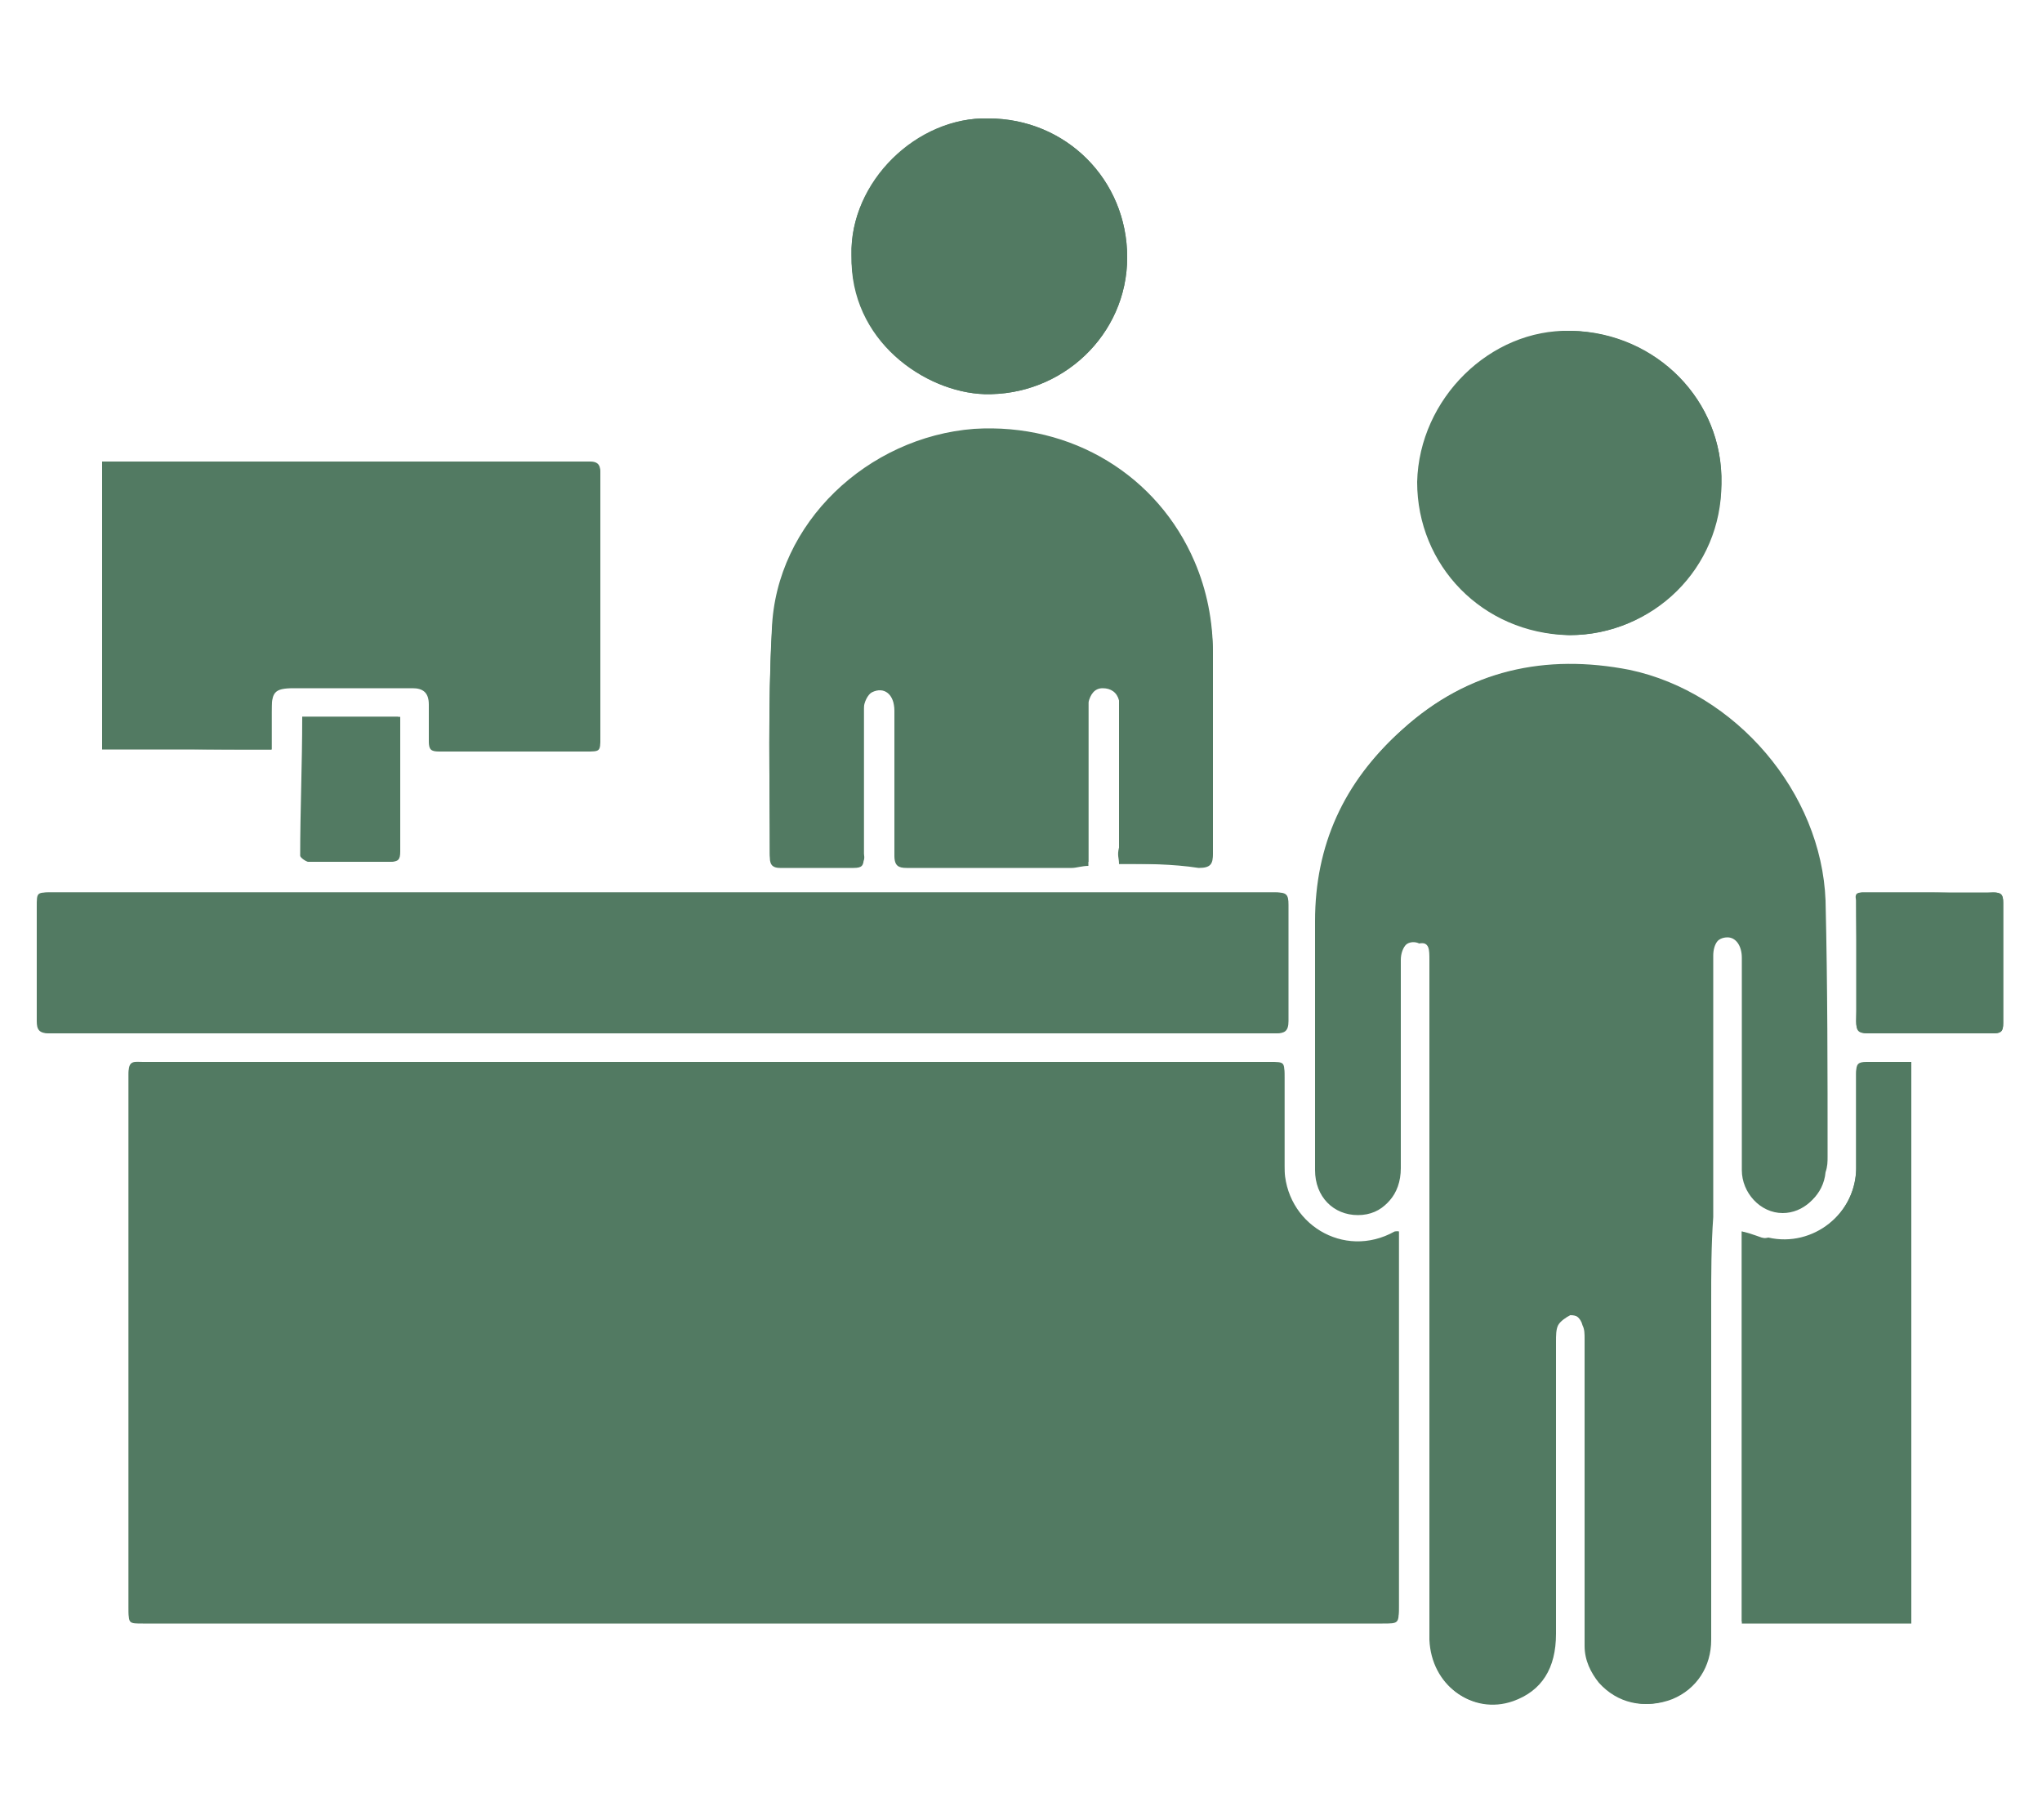
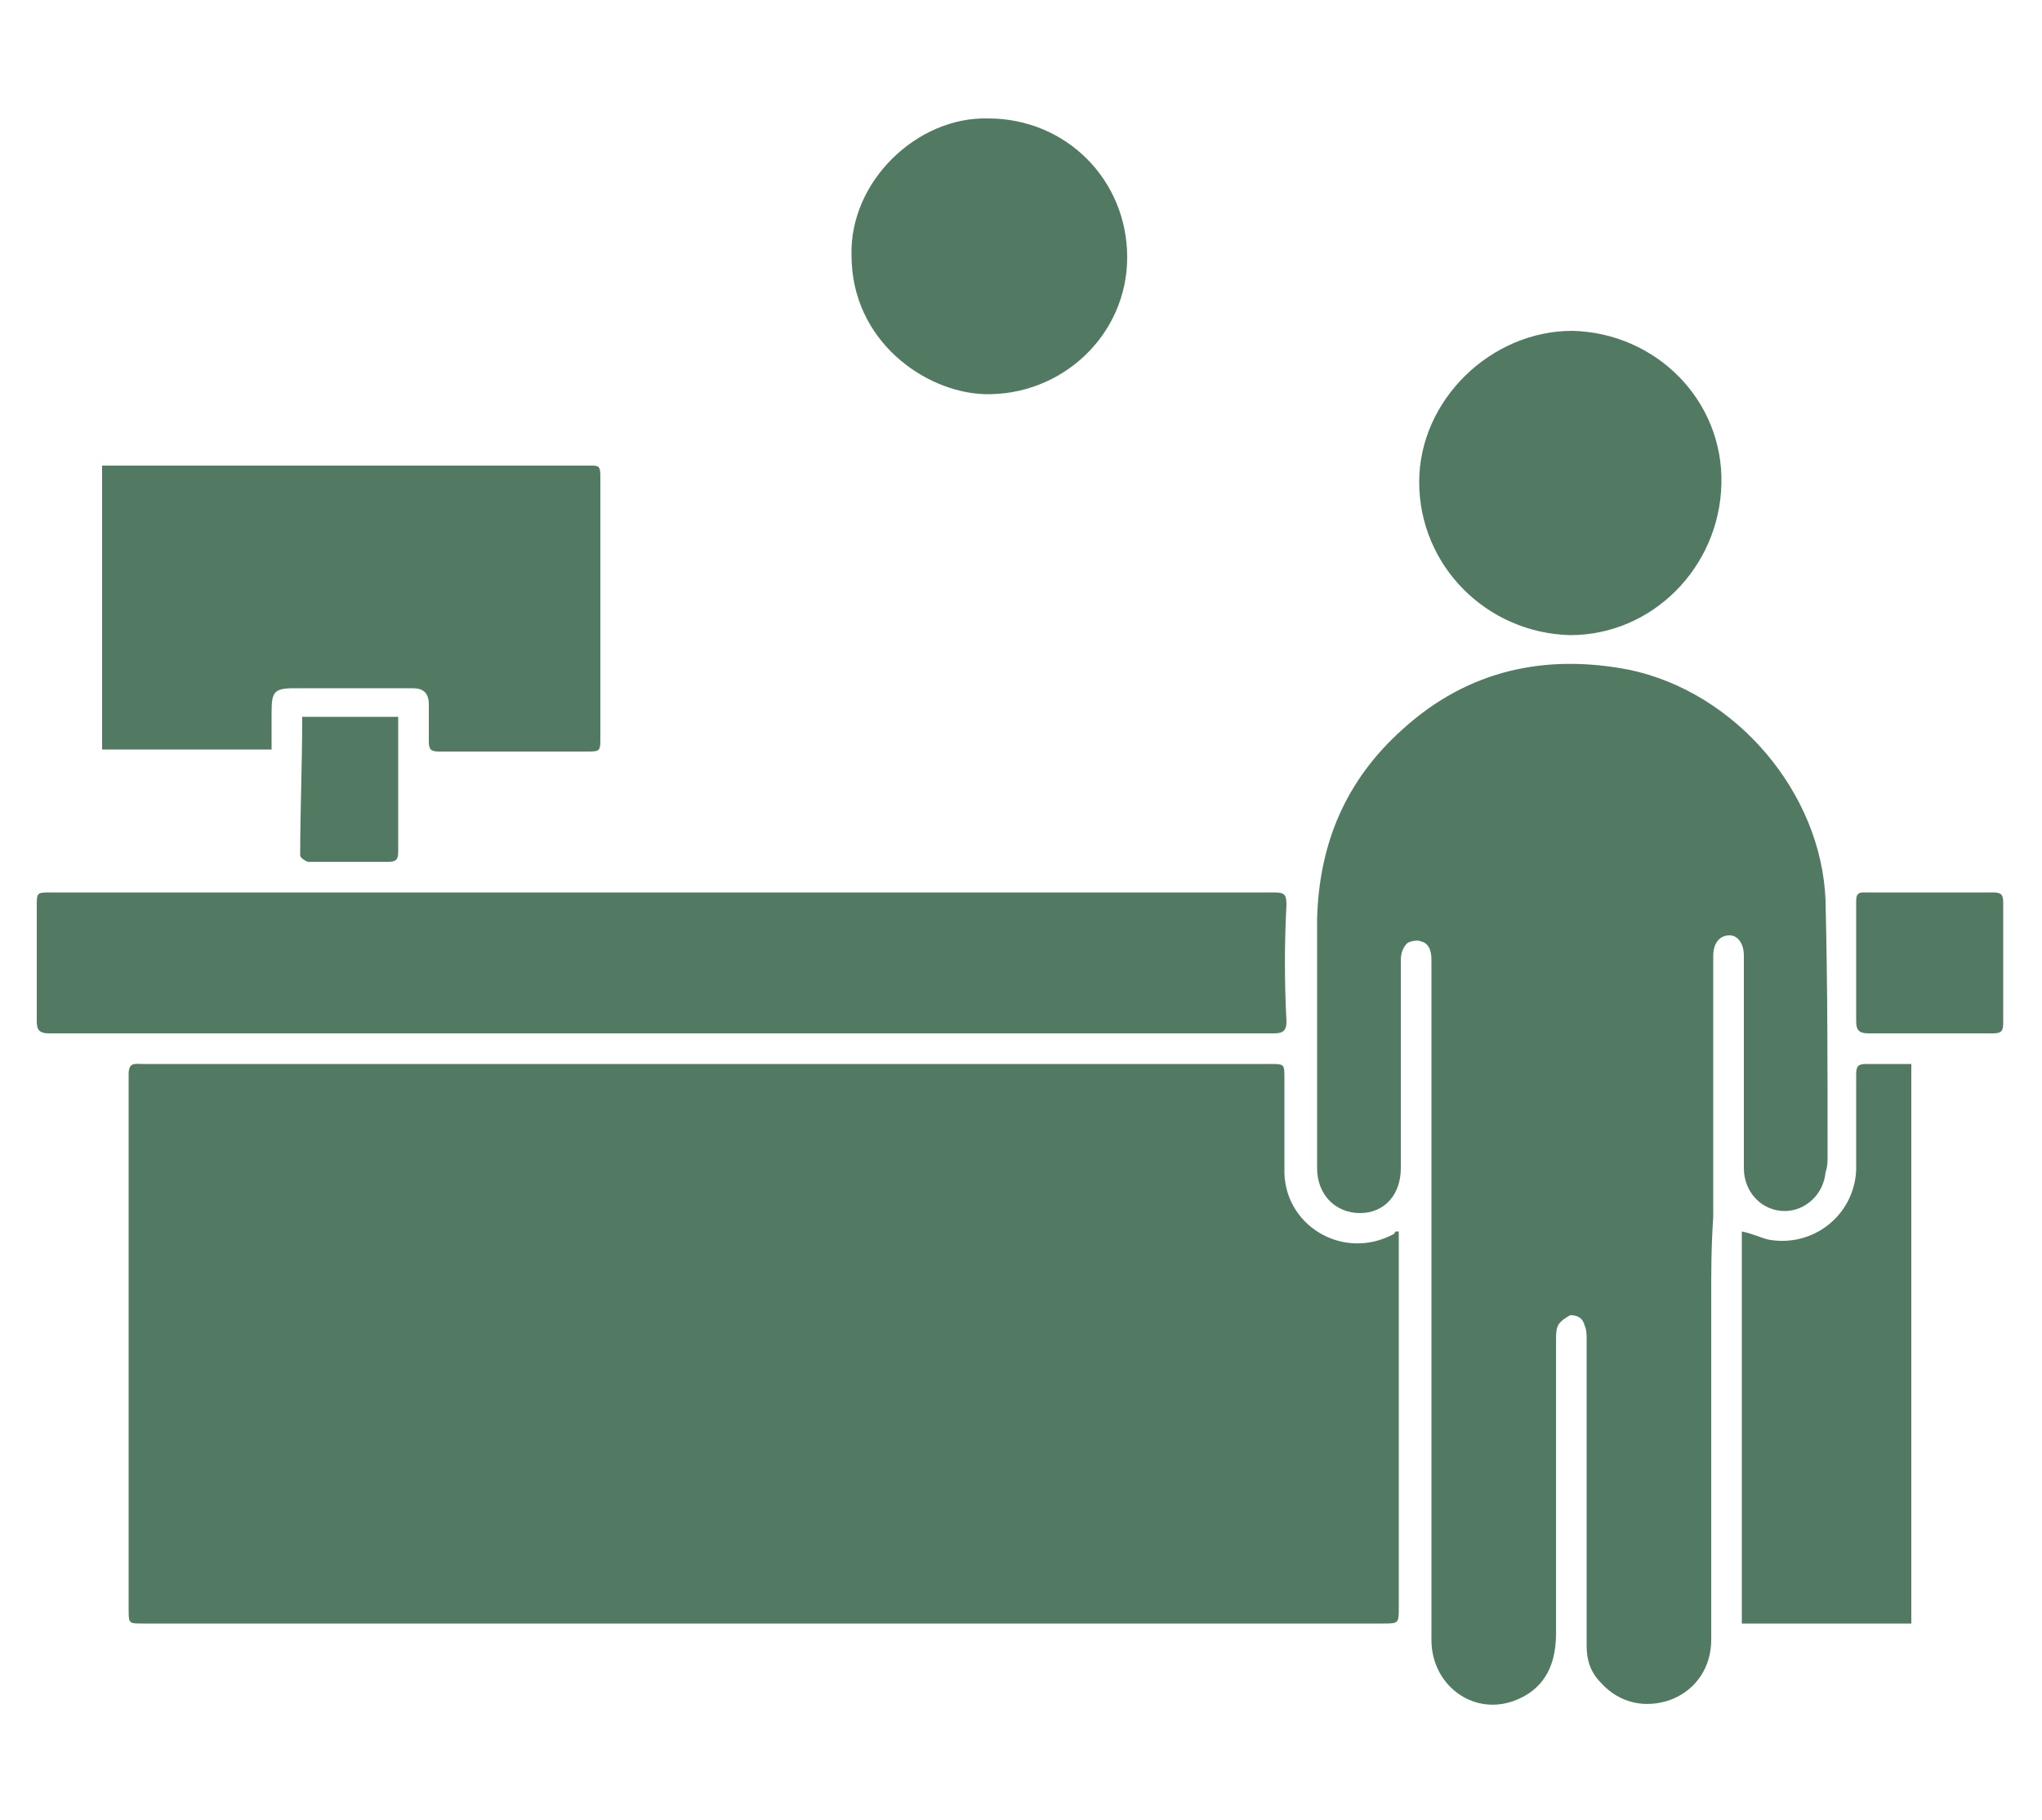
<svg xmlns="http://www.w3.org/2000/svg" version="1.1" id="Layer_1" x="0px" y="0px" viewBox="0 0 100 89.1" style="enable-background:new 0 0 100 89.1;" xml:space="preserve">
  <style type="text/css">
	.st0{fill:#527A62;}
</style>
  <g>
-     <path class="st0" d="M68.5,60.3c-0.1,0-0.2,0-0.2,0c-2.5,1.4-5.4-0.4-5.4-3.2c0-1.5,0-2.9,0-4.4c0-0.7,0-0.7-0.7-0.7   c-9.2,0-18.3,0-27.5,0c-9.2,0-18.5,0-27.7,0c-0.4,0-0.7-0.1-0.7,0.5c0,8.7,0,17.5,0,26.2c0,0.7,0,0.7,0.7,0.7c20.2,0,40.4,0,60.7,0   c0.8,0,0.8,0,0.8-0.8c0-5.9,0-11.9,0-17.8C68.5,60.7,68.5,60.5,68.5,60.3z M83.8,63.7C83.8,63.7,83.8,63.7,83.8,63.7   c0-1.3,0-2.6,0-4c0-4.3,0-8.5,0-12.8c0-0.6,0.3-1,0.8-1c0.4,0,0.7,0.4,0.7,1c0,0.9,0,1.8,0,2.8c0,2.5,0,5.1,0,7.6   c0,1.1,0.9,2.1,2,2.1c1,0,1.9-0.8,2-1.9c0-0.3,0.1-0.5,0.1-0.8c0-4.2,0-8.4-0.1-12.5c-0.2-5.3-4.4-10.2-9.6-11.3   c-4.2-0.9-7.9,0-11.1,2.9c-2.8,2.5-4.2,5.6-4.2,9.3c0,1.3,0,2.6,0,3.9c0,2.8,0,5.5,0,8.3c0,1.3,0.9,2.2,2.1,2.2c1.2,0,2-0.9,2-2.2   c0-0.8,0-1.7,0-2.5c0-2.6,0-5.1,0-7.7c0-0.3,0.1-0.6,0.3-0.8c0.2-0.2,0.5-0.2,0.7-0.1C70,46.1,70,46.5,70,47c0,10.1,0,20.2,0,30.3   c0,1,0,2,0,3c0.1,2.2,2,3.6,4,3c1.4-0.5,2.1-1.6,2.1-3.3c0-4.8,0-9.5,0-14.3c0-0.3,0-0.6,0.1-0.8c0.1-0.2,0.4-0.4,0.6-0.5   c0.3-0.1,0.6,0.1,0.7,0.5c0.1,0.2,0.1,0.4,0.1,0.7c0,4.1,0,8.2,0,12.3c0,0.9,0,1.8,0,2.7c0,0.7,0.3,1.3,0.7,1.8   c0.9,1,2.2,1.3,3.5,0.8c1.2-0.4,1.9-1.5,1.9-2.9C83.8,74.7,83.8,69.2,83.8,63.7z M32.5,43.7C32.5,43.7,32.5,43.7,32.5,43.7   c-10,0-19.9,0-29.9,0c-0.7,0-0.7,0-0.7,0.7c0,1.9,0,3.7,0,5.6c0,0.4,0.1,0.6,0.6,0.6c1.3,0,2.6,0,3.9,0c18.7,0,37.4,0,56.1,0   c0.4,0,0.6-0.1,0.6-0.6c0-1.9,0-3.8,0-5.7c0-0.5-0.1-0.6-0.6-0.6C52.4,43.7,42.4,43.7,32.5,43.7z M54.8,42.3c1.3,0,2.6,0,3.9,0   c0.5,0,0.7-0.1,0.7-0.7c0-3.2,0-6.4,0-9.6c0-1.6-0.3-3.1-0.9-4.5c-1.8-4.2-6-6.8-10.8-6.5c-5.2,0.4-9.7,4.6-9.9,9.8   c-0.2,3.7-0.1,7.4-0.1,11c0,0.3,0.1,0.5,0.5,0.5c1.2,0,2.4,0,3.6,0c0.4,0,0.6-0.1,0.5-0.5c0-1.1,0-2.3,0-3.4c0-1.3,0-2.6,0-3.9   c0-0.3,0.2-0.7,0.4-0.8c0.6-0.3,1.1,0.1,1.1,0.9c0,2.4,0,4.7,0,7.1c0,0.5,0.1,0.6,0.6,0.6c2.7,0,5.4,0,8.1,0c0.3,0,0.5,0,0.8-0.1   c0-0.2,0-0.4,0-0.6c0-2.3,0-4.6,0-6.9c0-0.2,0-0.3,0-0.5c0.1-0.4,0.3-0.7,0.7-0.7c0.4,0,0.7,0.2,0.8,0.6c0,0.1,0,0.3,0,0.4   c0,2.3,0,4.7,0,7C54.7,41.9,54.8,42,54.8,42.3z M13.3,36.7c0-0.7,0-1.3,0-2c0-1,0.2-1.2,1.1-1.2c1.9,0,3.9,0,5.8,0   c0.5,0,0.8,0.3,0.8,0.8c0,0.6,0,1.2,0,1.8c0,0.4,0.1,0.5,0.5,0.5c2.4,0,4.8,0,7.2,0c0.7,0,0.7,0,0.7-0.7c0-4.3,0-8.5,0-12.8   c0-0.4-0.2-0.5-0.5-0.5c-7.7,0-15.4,0-23.2,0c-0.2,0-0.5,0-0.7,0c0,4.7,0,9.3,0,13.9C7.7,36.7,10.4,36.7,13.3,36.7z M85.3,60.3   c0,6.4,0,12.8,0,19.1c2.8,0,5.5,0,8.3,0c0-9.1,0-18.2,0-27.4c-0.7,0-1.5,0-2.2,0c-0.4,0-0.5,0.1-0.5,0.5c0,1.6,0,3.2,0,4.7   c0,2.2-2.1,3.9-4.3,3.4C86.2,60.7,85.8,60.5,85.3,60.3z M84.3,23.7c0.1-4.1-3.2-7.4-7.4-7.5c-3.9-0.1-7.4,3.3-7.5,7.4   c0,4.1,3.2,7.4,7.4,7.5C81,31.1,84.3,27.8,84.3,23.7z M41.7,12.5c-0.1,4.2,3.6,6.7,6.5,6.8c3.8,0.1,7-2.9,7-6.7   c0-3.8-3-6.8-6.8-6.8C45,5.7,41.6,8.9,41.7,12.5z M94.5,43.7C94.5,43.7,94.5,43.7,94.5,43.7c-1.1,0-2.1,0-3.2,0   c-0.3,0-0.5,0-0.4,0.4c0,2,0.1,3.9,0,5.9c0,0.5,0.1,0.6,0.6,0.6c2,0,4.1,0,6.1,0c0.4,0,0.5-0.1,0.5-0.5c0-2,0-3.9,0-5.9   c0-0.4-0.1-0.5-0.5-0.5C96.6,43.8,95.5,43.7,94.5,43.7z M14.8,35.1c0,2.3,0,4.5,0,6.8c0,0.1,0.2,0.3,0.4,0.3c1.3,0,2.6,0,3.9,0   c0.4,0,0.5-0.1,0.5-0.5c0-2,0-4.1,0-6.1c0-0.2,0-0.4,0-0.5C17.9,35.1,16.3,35.1,14.8,35.1z" />
    <path class="st0" d="M68.5,60.3c0,0.2,0,0.4,0,0.6c0,5.9,0,11.9,0,17.8c0,0.8,0,0.8-0.8,0.8c-20.2,0-40.4,0-60.7,0   c-0.7,0-0.7,0-0.7-0.7c0-8.7,0-17.5,0-26.2c0-0.6,0.3-0.5,0.7-0.5c9.2,0,18.5,0,27.7,0c9.2,0,18.3,0,27.5,0c0.7,0,0.7,0,0.7,0.7   c0,1.5,0,2.9,0,4.4c-0.1,2.8,2.9,4.6,5.4,3.2C68.3,60.3,68.3,60.3,68.5,60.3z" />
    <path class="st0" d="M83.8,63.7c0,5.5,0,11,0,16.6c0,1.3-0.7,2.4-1.9,2.9c-1.3,0.5-2.6,0.2-3.5-0.8c-0.5-0.5-0.7-1.1-0.7-1.8   c0-0.9,0-1.8,0-2.7c0-4.1,0-8.2,0-12.3c0-0.2,0-0.5-0.1-0.7c-0.1-0.4-0.4-0.5-0.7-0.5c-0.2,0.1-0.5,0.3-0.6,0.5   c-0.1,0.2-0.1,0.5-0.1,0.8c0,4.8,0,9.5,0,14.3c0,1.7-0.7,2.8-2.1,3.3c-2,0.7-4-0.8-4-3c0-1,0-2,0-3c0-10.1,0-20.2,0-30.3   c0-0.4-0.1-0.8-0.5-0.9c-0.2-0.1-0.6,0-0.7,0.1c-0.2,0.2-0.3,0.5-0.3,0.8c0,2.6,0,5.1,0,7.7c0,0.8,0,1.7,0,2.5c0,1.3-0.8,2.2-2,2.2   c-1.2,0-2.1-0.9-2.1-2.2c0-2.8,0-5.5,0-8.3c0-1.3,0-2.6,0-3.9c0.1-3.7,1.4-6.8,4.2-9.3c3.2-2.9,7-3.7,11.1-2.9   c5.2,1.1,9.4,6,9.6,11.3c0.1,4.2,0.1,8.4,0.1,12.5c0,0.3,0,0.5-0.1,0.8c-0.1,1.1-1,1.9-2,1.9c-1.1,0-2-0.9-2-2.1c0-2.5,0-5.1,0-7.6   c0-0.9,0-1.8,0-2.8c0-0.6-0.3-1-0.7-1c-0.5,0-0.8,0.4-0.8,1c0,4.3,0,8.5,0,12.8C83.8,61,83.8,62.4,83.8,63.7   C83.8,63.7,83.8,63.7,83.8,63.7z" />
    <path class="st0" d="M32.5,43.7c10,0,20,0,29.9,0c0.5,0,0.6,0.1,0.6,0.6c-0.1,1.9-0.1,3.8,0,5.7c0,0.4-0.1,0.6-0.6,0.6   c-18.7,0-37.4,0-56.1,0c-1.3,0-2.6,0-3.9,0c-0.5,0-0.6-0.2-0.6-0.6c0-1.9,0-3.7,0-5.6c0-0.7,0-0.7,0.7-0.7   C12.5,43.7,22.5,43.7,32.5,43.7C32.5,43.7,32.5,43.7,32.5,43.7z" />
-     <path class="st0" d="M54.8,42.3c0-0.2,0-0.4,0-0.6c0-2.3,0-4.7,0-7c0-0.1,0-0.3,0-0.4c-0.1-0.4-0.4-0.6-0.8-0.6   c-0.4,0-0.6,0.3-0.7,0.7c0,0.2,0,0.3,0,0.5c0,2.3,0,4.6,0,6.9c0,0.2,0,0.4,0,0.6c-0.3,0-0.6,0.1-0.8,0.1c-2.7,0-5.4,0-8.1,0   c-0.4,0-0.6-0.1-0.6-0.6c0-2.4,0-4.7,0-7.1c0-0.8-0.5-1.2-1.1-0.9c-0.2,0.1-0.4,0.5-0.4,0.8c0,1.3,0,2.6,0,3.9c0,1.1,0,2.3,0,3.4   c0,0.4-0.1,0.5-0.5,0.5c-1.2,0-2.4,0-3.6,0c-0.3,0-0.5-0.1-0.5-0.5c0-3.7-0.1-7.4,0.1-11c0.3-5.2,4.8-9.4,9.9-9.8   c4.7-0.3,9,2.3,10.8,6.5c0.6,1.4,0.9,2.9,0.9,4.5c0,3.2,0,6.4,0,9.6c0,0.5-0.1,0.7-0.7,0.7C57.4,42.3,56.1,42.3,54.8,42.3z" />
    <path class="st0" d="M13.3,36.7c-2.9,0-5.6,0-8.3,0c0-4.6,0-9.2,0-13.9c0.3,0,0.5,0,0.7,0c7.7,0,15.4,0,23.2,0c0.4,0,0.5,0,0.5,0.5   c0,4.3,0,8.5,0,12.8c0,0.7,0,0.7-0.7,0.7c-2.4,0-4.8,0-7.2,0c-0.4,0-0.5-0.1-0.5-0.5c0-0.6,0-1.2,0-1.8c0-0.6-0.3-0.8-0.8-0.8   c-1.9,0-3.9,0-5.8,0c-1,0-1.1,0.2-1.1,1.2C13.3,35.4,13.3,36,13.3,36.7z" />
    <path class="st0" d="M85.3,60.3c0.5,0.1,0.9,0.3,1.3,0.4c2.2,0.4,4.2-1.2,4.3-3.4c0-1.6,0-3.2,0-4.7c0-0.4,0.1-0.5,0.5-0.5   c0.7,0,1.4,0,2.2,0c0,9.2,0,18.3,0,27.4c-2.8,0-5.5,0-8.3,0C85.3,73.1,85.3,66.7,85.3,60.3z" />
    <path class="st0" d="M84.3,23.7c-0.1,4.1-3.4,7.4-7.4,7.4c-4.1-0.1-7.4-3.4-7.4-7.5c0-4,3.5-7.4,7.5-7.4   C81.1,16.3,84.4,19.6,84.3,23.7z" />
    <path class="st0" d="M41.7,12.5c-0.1-3.6,3.2-6.8,6.7-6.7c3.8,0,6.8,3,6.8,6.8c0,3.8-3.2,6.8-7,6.7C45.3,19.2,41.7,16.7,41.7,12.5z   " />
    <path class="st0" d="M94.5,43.7c1,0,2.1,0,3.1,0c0.4,0,0.5,0.1,0.5,0.5c0,2,0,3.9,0,5.9c0,0.4-0.1,0.5-0.5,0.5c-2,0-4.1,0-6.1,0   c-0.5,0-0.6-0.2-0.6-0.6c0-2,0-3.9,0-5.9c0-0.4,0.2-0.4,0.4-0.4C92.4,43.7,93.4,43.7,94.5,43.7C94.5,43.7,94.5,43.7,94.5,43.7z" />
    <path class="st0" d="M14.8,35.1c1.6,0,3.1,0,4.7,0c0,0.2,0,0.4,0,0.5c0,2,0,4.1,0,6.1c0,0.4-0.1,0.5-0.5,0.5c-1.3,0-2.6,0-3.9,0   c-0.1,0-0.4-0.2-0.4-0.3C14.7,39.7,14.8,37.4,14.8,35.1z" />
  </g>
</svg>